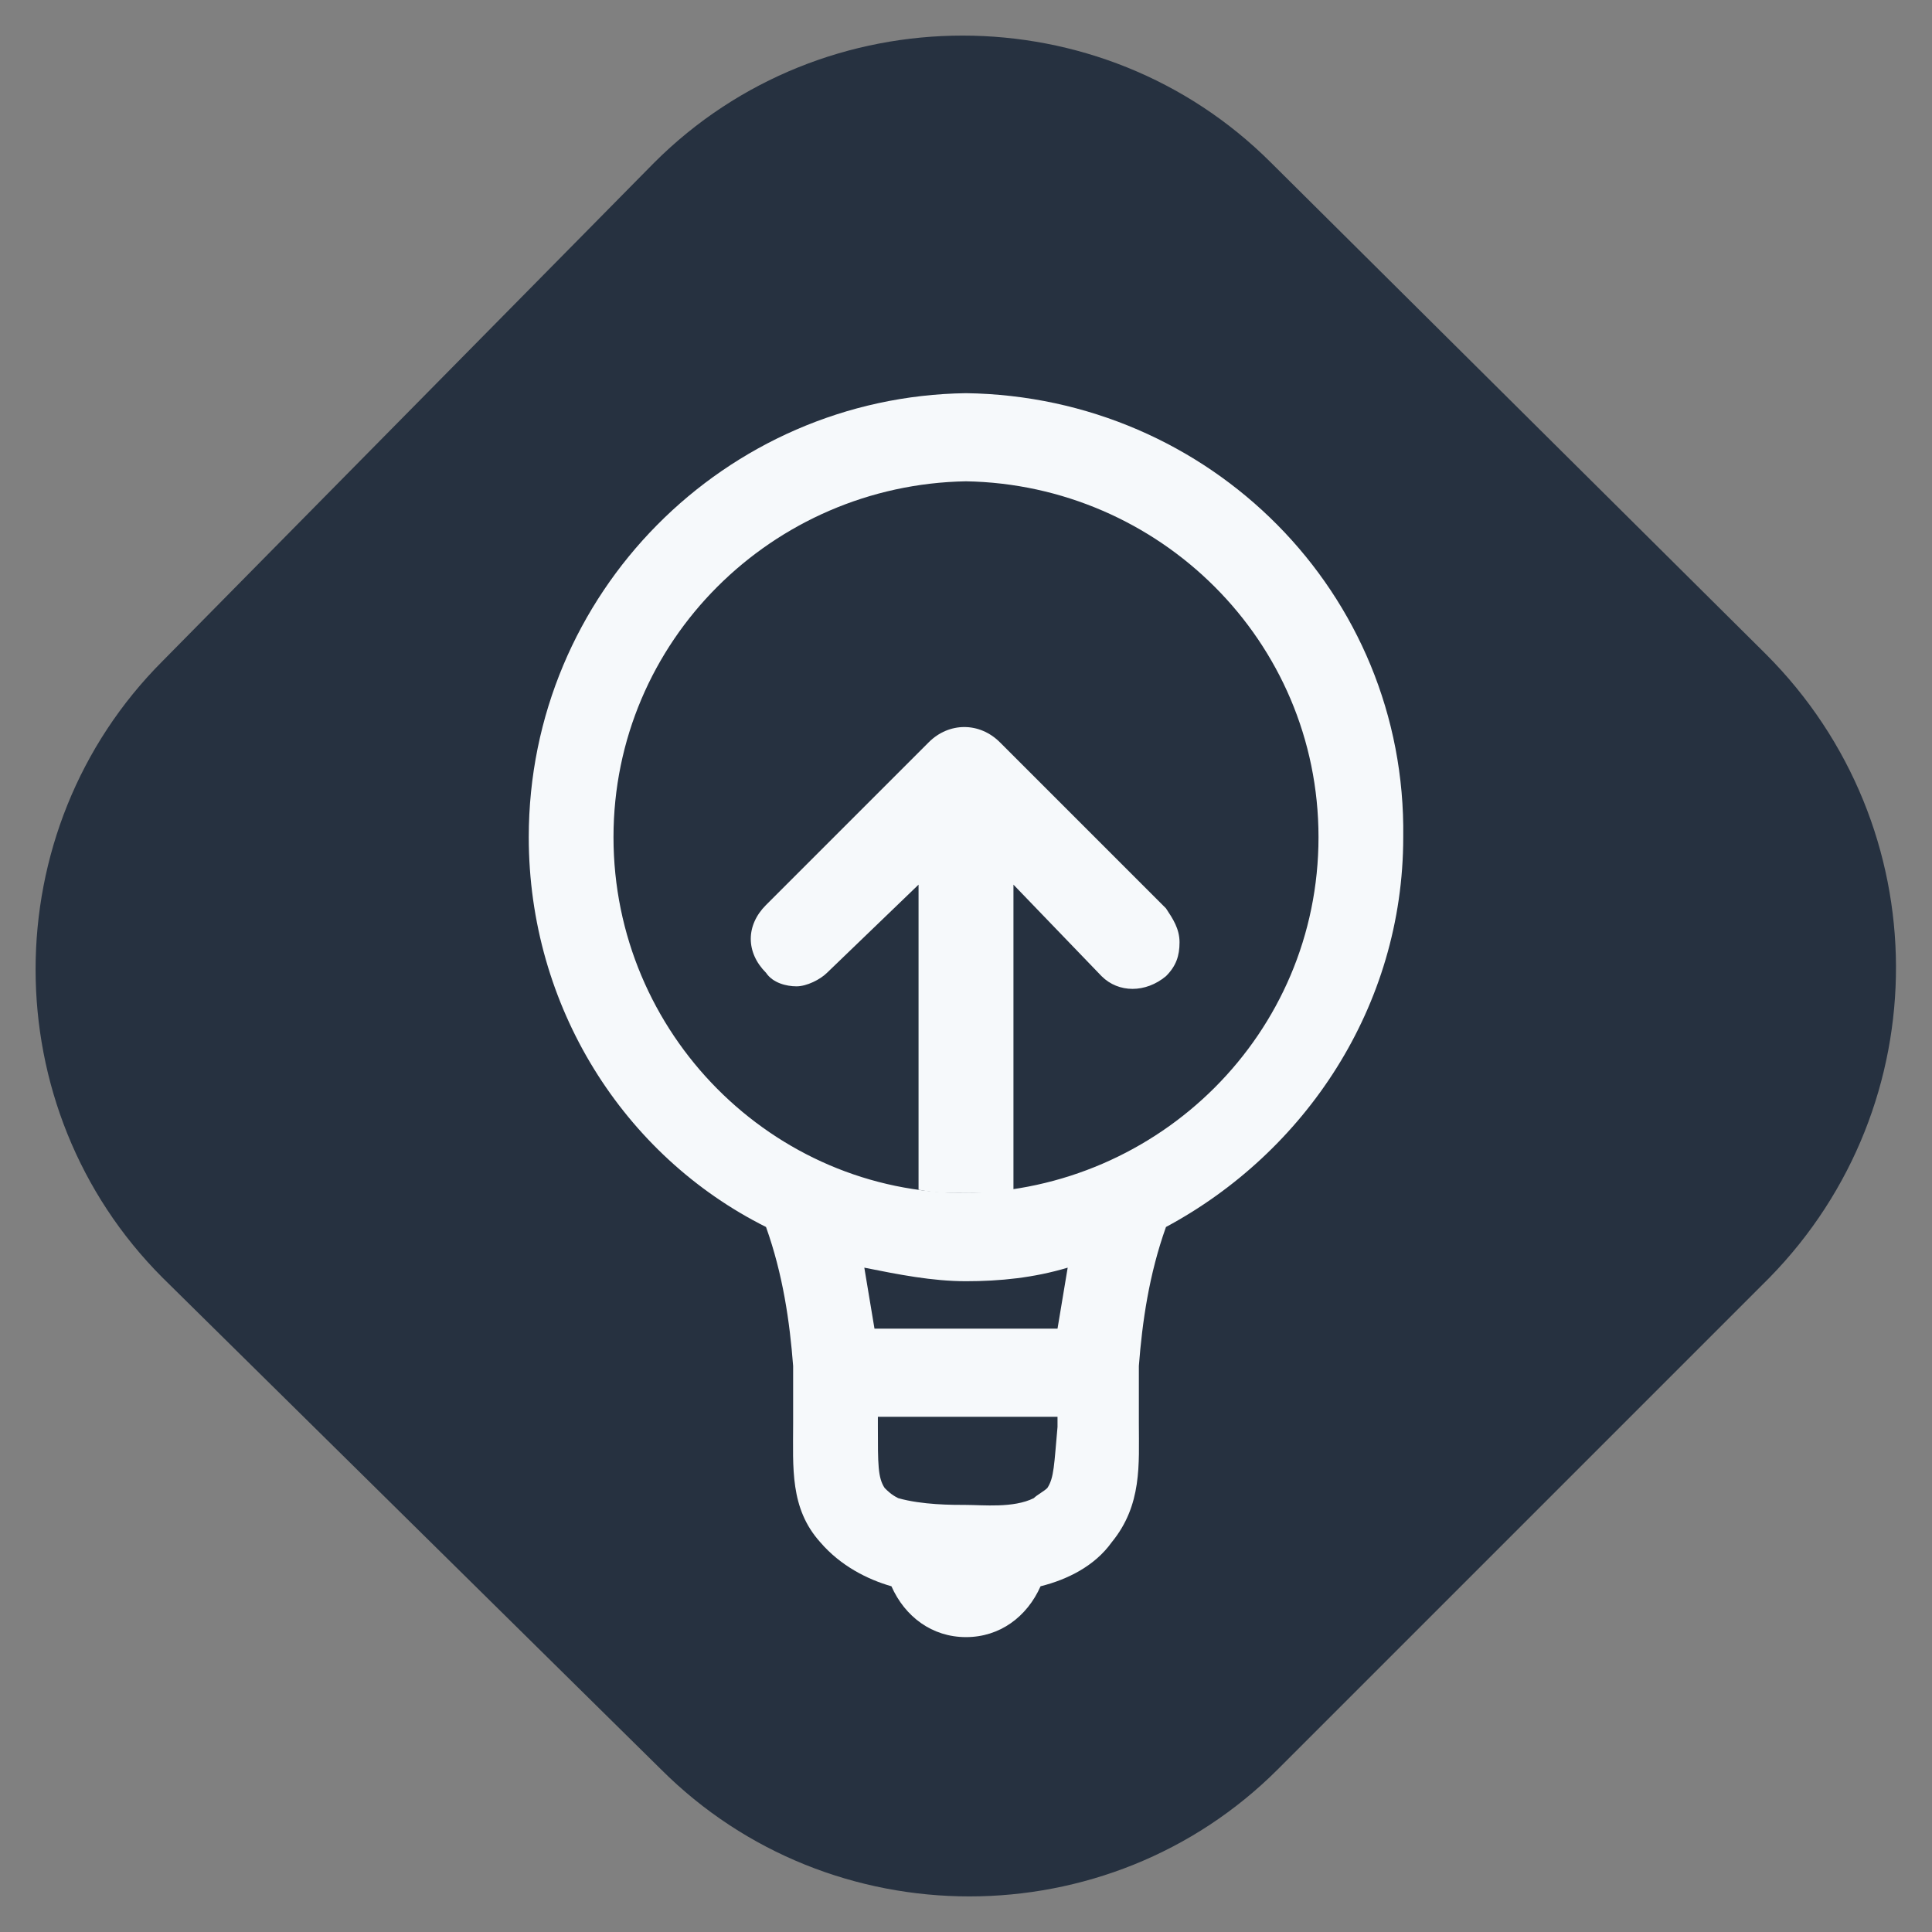
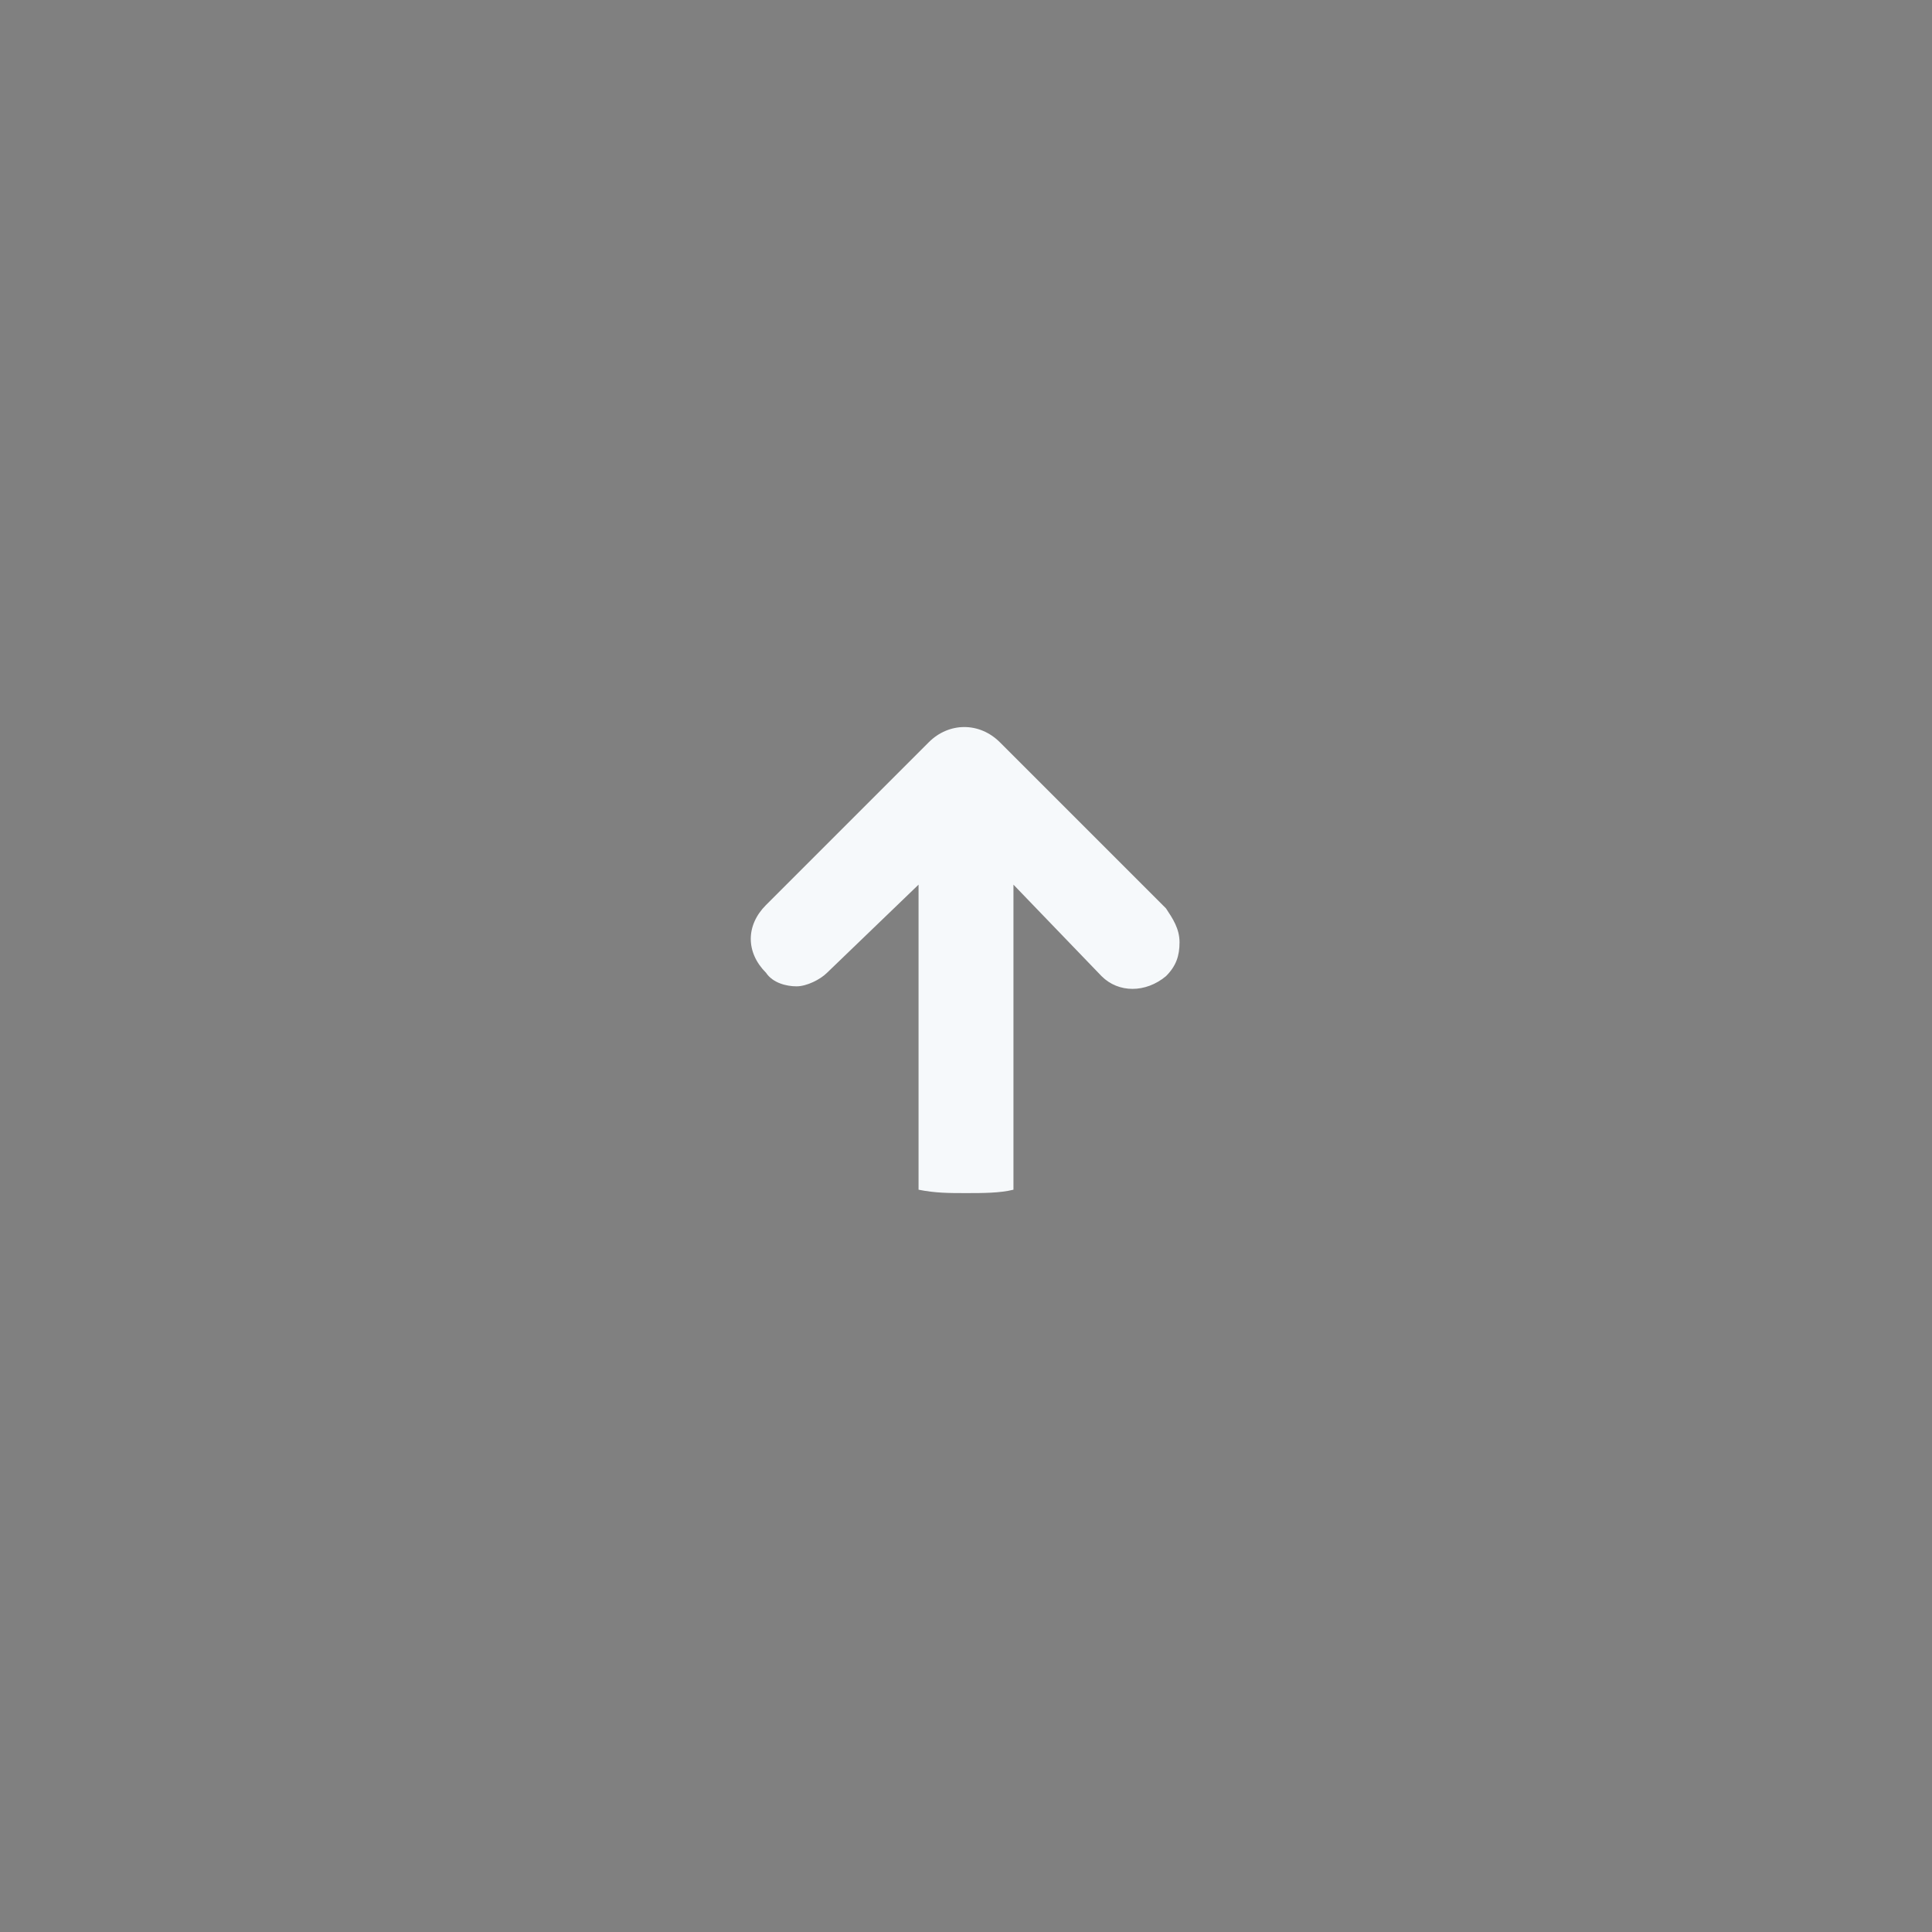
<svg xmlns="http://www.w3.org/2000/svg" version="1.1" id="Layer_1" x="0px" y="0px" width="57px" height="57px" viewBox="0 0 57 57" style="enable-background:new 0 0 57 57;" xml:space="preserve">
  <rect x="0" y="0" width="57" height="57" fill="#808080" stroke="none" />
  <style type="text/css">
	.st0{fill:#263140;}
	.st1{fill:#F6F9FB;}
</style>
  <g>
-     <path class="st0" d="M52.2,37.7L37.7,52.2c-5,5-13.2,5-18.2,0L4.8,37.7c-5-5-5-13.2,0-18.2L19.3,4.8c5-5,13.2-5,18.2,0l14.6,14.5   C57.2,24.4,57.2,32.6,52.2,37.7z" />
-     <path class="st1" d="M28.5,11.6c-7.1,0.1-12.9,5.9-12.9,13.1c0,5,2.8,9.4,7,11.5c0.5,1.4,0.7,2.8,0.8,4.1c0,0.6,0,1.2,0,1.7   c0,1.3-0.1,2.5,0.8,3.5c0.6,0.7,1.4,1.1,2.1,1.3c0.4,0.9,1.2,1.5,2.2,1.5c1,0,1.8-0.6,2.2-1.5c0.8-0.2,1.6-0.6,2.1-1.3   c0.9-1.1,0.8-2.3,0.8-3.5c0-0.5,0-1.1,0-1.7c0.1-1.3,0.3-2.7,0.8-4.1c4.1-2.2,7-6.5,7-11.5C41.5,17.5,35.7,11.7,28.5,11.6   L28.5,11.6z M30.9,43.9c-0.1,0.1-0.3,0.2-0.4,0.3c-0.6,0.3-1.5,0.2-2,0.2c-0.4,0-1.3,0-2-0.2c-0.2-0.1-0.3-0.2-0.4-0.3   c-0.2-0.3-0.2-0.7-0.2-1.8c0-0.1,0-0.2,0-0.3h5.3c0,0.1,0,0.2,0,0.3C31.1,43.2,31.1,43.6,30.9,43.9L30.9,43.9z M31.2,39.2h-5.4   c-0.1-0.6-0.2-1.2-0.3-1.8c1,0.2,2,0.4,3,0.4c1,0,2-0.1,3-0.4C31.4,38,31.3,38.6,31.2,39.2L31.2,39.2z M28.5,35.2   c-5.7,0-10.4-4.7-10.4-10.5s4.7-10.4,10.4-10.5c5.7,0.1,10.4,4.7,10.4,10.5S34.2,35.1,28.5,35.2z" />
    <path class="st1" d="M34.8,27.8c0,0.4-0.1,0.7-0.4,1c-0.6,0.5-1.4,0.5-1.9,0l-2.6-2.7v9c-0.4,0.1-0.9,0.1-1.4,0.1s-0.9,0-1.4-0.1   v-9l-2.7,2.6c-0.2,0.2-0.6,0.4-0.9,0.4c-0.3,0-0.7-0.1-0.9-0.4c-0.6-0.6-0.6-1.4,0-2l4.8-4.8c0.6-0.6,1.5-0.6,2.1,0l4.9,4.9   C34.6,27.1,34.8,27.4,34.8,27.8L34.8,27.8z" />
  </g>
</svg>